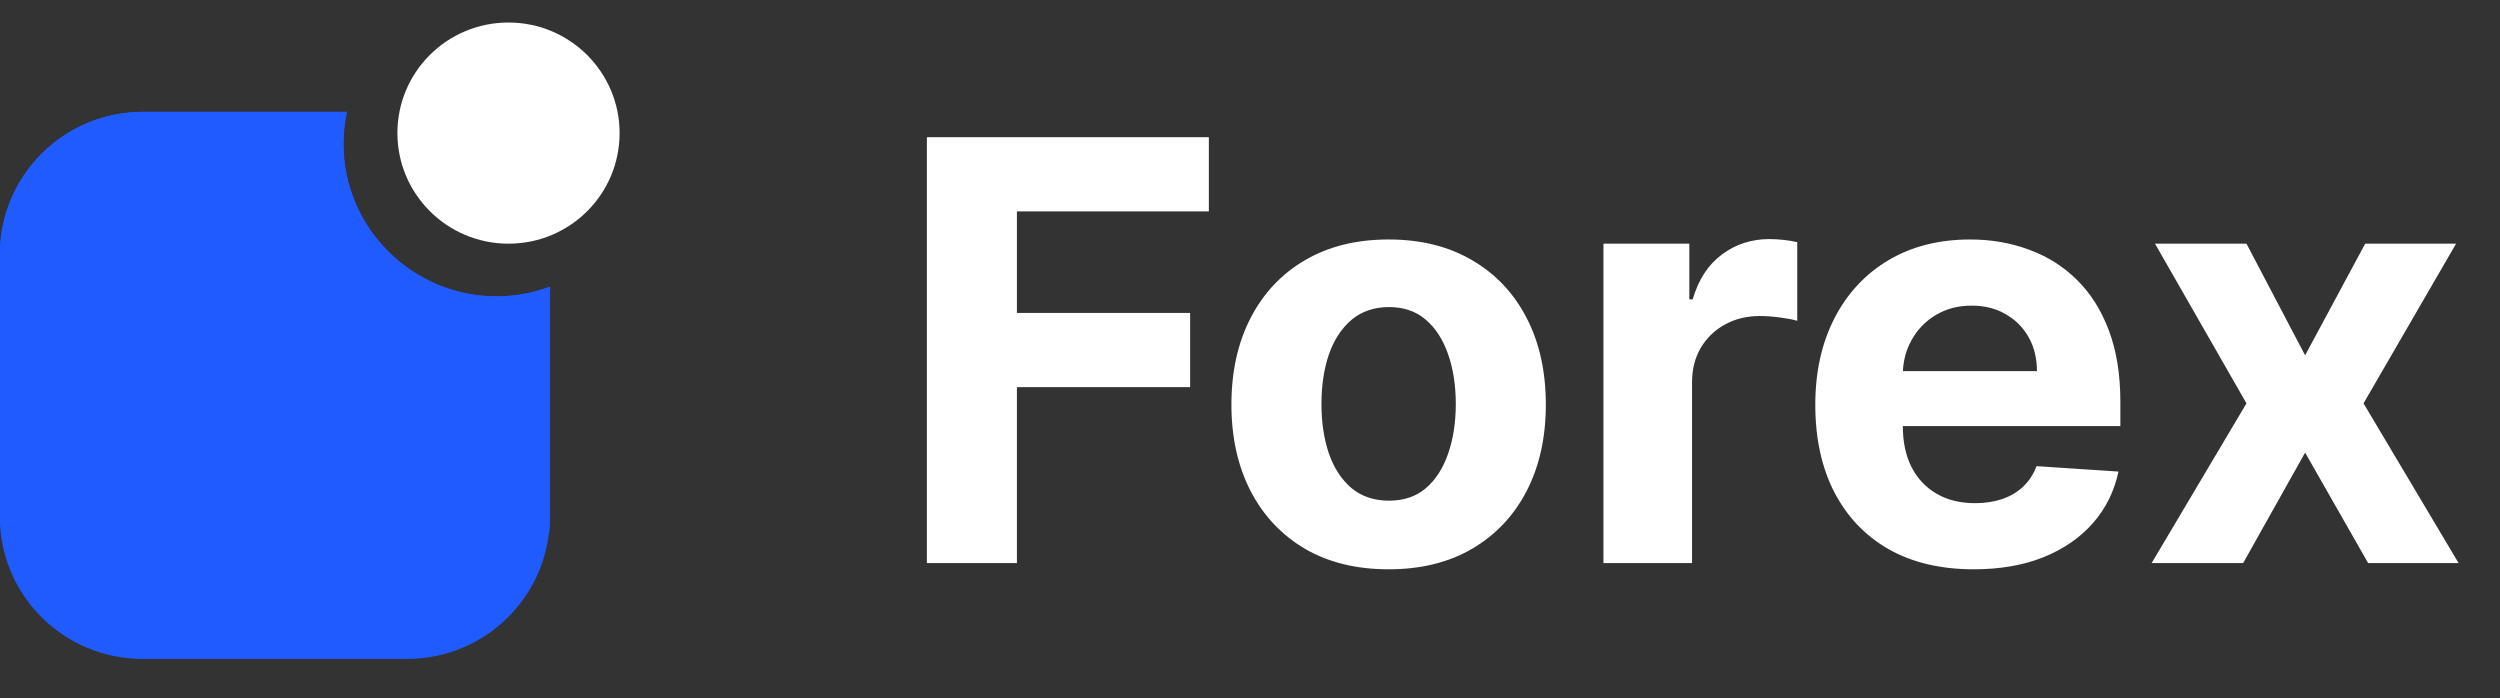
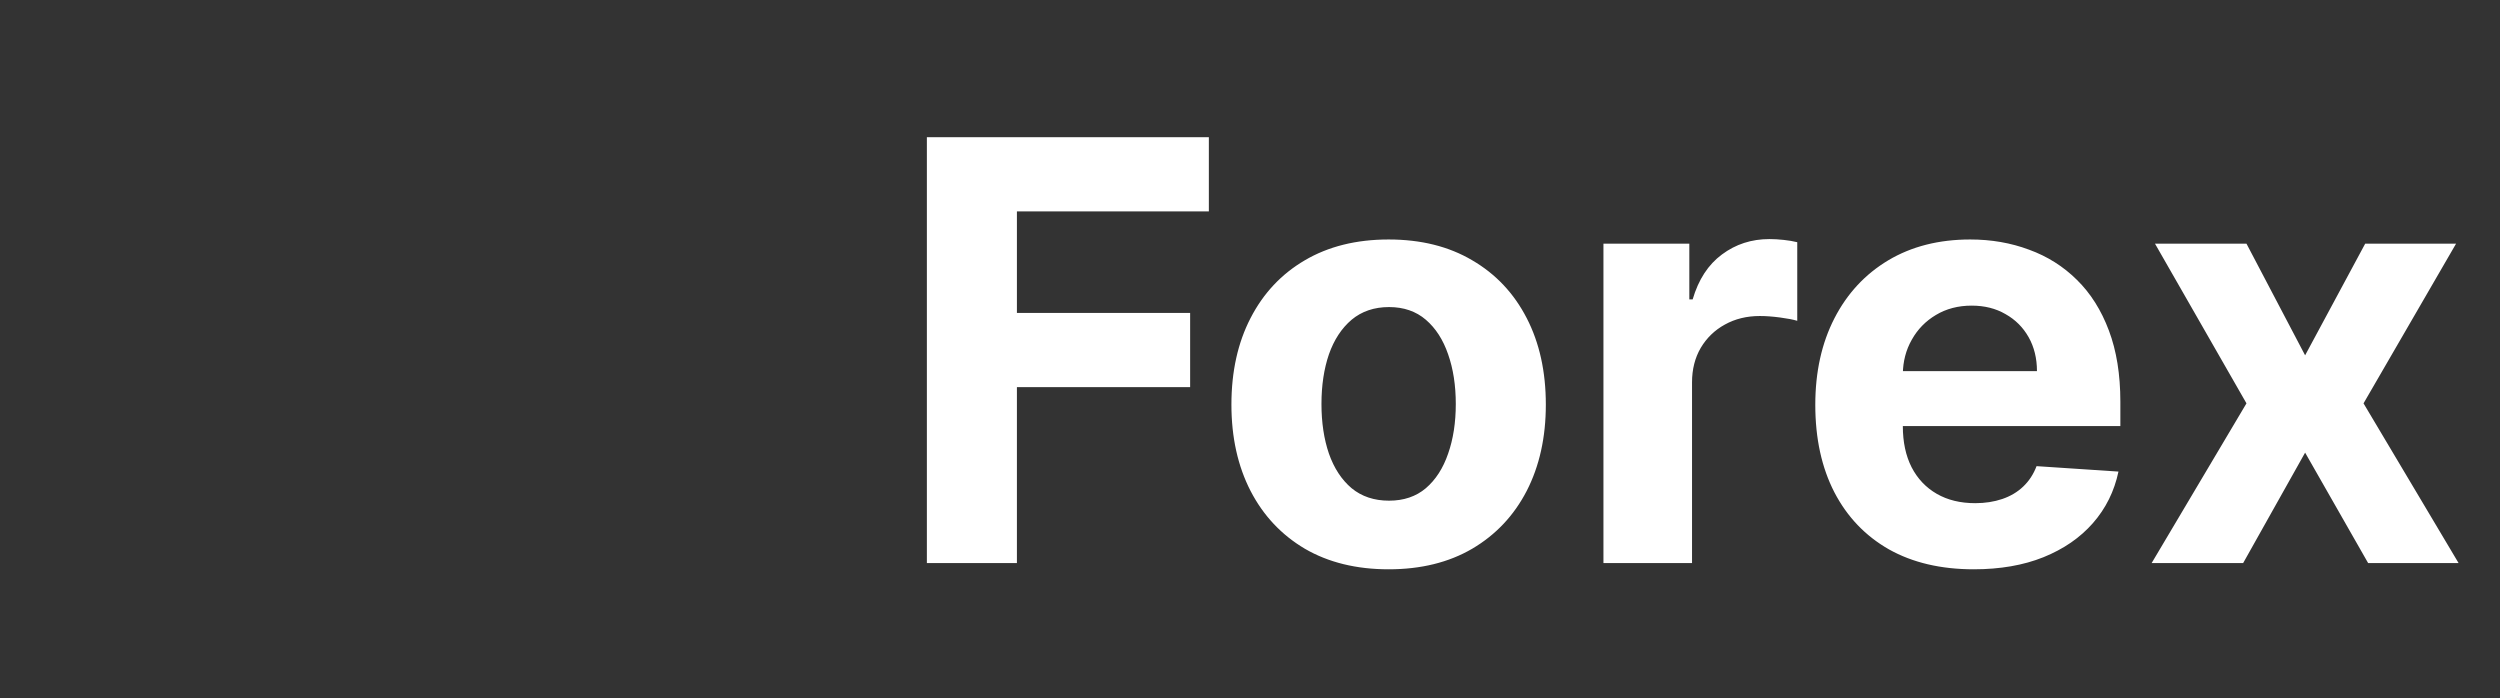
<svg xmlns="http://www.w3.org/2000/svg" width="111" height="31" viewBox="0 0 111 31" fill="none">
  <rect x="0" y="0" width="111" height="31" fill="#333333" stroke="none" />
-   <path d="M22.056 13.16C18.295 13.16 15.243 10.119 15.243 6.382C15.243 5.895 15.301 5.43 15.394 4.966H6.341C2.836 4.966 -0.008 7.798 -0.008 11.28V22.944C-0.008 26.438 2.836 29.258 6.341 29.258H18.063C21.58 29.258 24.412 26.426 24.412 22.944V12.731C23.692 12.998 22.891 13.16 22.056 13.16Z" fill="#1F5BFF" />
-   <path d="M24.423 22.944V12.731C23.691 12.998 22.89 13.16 22.067 13.16C18.306 13.16 15.254 10.119 15.254 6.382C15.254 5.895 15.312 5.43 15.405 4.966H6.352C2.87 4.966 0.049 7.752 0.003 11.21C8.359 14.657 16.948 18.847 24.376 23.745C24.399 23.478 24.423 23.211 24.423 22.944Z" fill="#1F5BFF" />
-   <path d="M22.577 10.819C25.305 10.819 27.51 8.625 27.51 5.909C27.51 3.205 25.305 1 22.577 1C19.85 1 17.645 3.194 17.645 5.909C17.645 8.614 19.85 10.819 22.577 10.819Z" fill="white" />
  <path d="M41.153 25V6.091H53.673V9.387H45.151V13.893H52.842V17.189H45.151V25H41.153ZM61.655 25.277C60.221 25.277 58.98 24.972 57.934 24.363C56.894 23.747 56.091 22.892 55.524 21.796C54.958 20.694 54.675 19.417 54.675 17.965C54.675 16.5 54.958 15.219 55.524 14.124C56.091 13.022 56.894 12.166 57.934 11.557C58.98 10.941 60.221 10.633 61.655 10.633C63.089 10.633 64.326 10.941 65.367 11.557C66.413 12.166 67.219 13.022 67.786 14.124C68.352 15.219 68.635 16.5 68.635 17.965C68.635 19.417 68.352 20.694 67.786 21.796C67.219 22.892 66.413 23.747 65.367 24.363C64.326 24.972 63.089 25.277 61.655 25.277ZM61.673 22.23C62.326 22.23 62.871 22.046 63.308 21.676C63.745 21.301 64.074 20.79 64.296 20.143C64.523 19.497 64.637 18.762 64.637 17.937C64.637 17.112 64.523 16.376 64.296 15.73C64.074 15.084 63.745 14.573 63.308 14.197C62.871 13.822 62.326 13.634 61.673 13.634C61.015 13.634 60.461 13.822 60.011 14.197C59.568 14.573 59.233 15.084 59.005 15.73C58.784 16.376 58.673 17.112 58.673 17.937C58.673 18.762 58.784 19.497 59.005 20.143C59.233 20.79 59.568 21.301 60.011 21.676C60.461 22.046 61.015 22.23 61.673 22.23ZM71.193 25V10.818H75.006V13.293H75.154C75.412 12.412 75.846 11.748 76.455 11.298C77.065 10.843 77.766 10.615 78.561 10.615C78.757 10.615 78.97 10.627 79.198 10.652C79.425 10.677 79.625 10.71 79.798 10.754V14.244C79.613 14.188 79.358 14.139 79.031 14.096C78.705 14.053 78.407 14.031 78.136 14.031C77.557 14.031 77.04 14.157 76.585 14.41C76.135 14.656 75.778 15.001 75.514 15.444C75.255 15.887 75.126 16.398 75.126 16.977V25H71.193ZM87.634 25.277C86.175 25.277 84.92 24.982 83.867 24.391C82.821 23.794 82.014 22.95 81.448 21.861C80.882 20.765 80.599 19.47 80.599 17.974C80.599 16.515 80.882 15.235 81.448 14.133C82.014 13.031 82.812 12.172 83.84 11.557C84.874 10.941 86.086 10.633 87.477 10.633C88.413 10.633 89.284 10.784 90.09 11.086C90.903 11.381 91.611 11.828 92.214 12.425C92.823 13.022 93.297 13.773 93.636 14.678C93.974 15.576 94.144 16.629 94.144 17.835V18.916H82.168V16.478H90.441C90.441 15.912 90.318 15.41 90.072 14.973C89.826 14.536 89.484 14.194 89.047 13.948C88.616 13.696 88.114 13.57 87.542 13.57C86.945 13.57 86.415 13.708 85.954 13.985C85.498 14.256 85.141 14.622 84.883 15.084C84.624 15.539 84.492 16.047 84.486 16.607V18.925C84.486 19.626 84.615 20.233 84.874 20.744C85.138 21.255 85.511 21.648 85.991 21.925C86.471 22.202 87.04 22.341 87.699 22.341C88.136 22.341 88.536 22.279 88.899 22.156C89.262 22.033 89.573 21.849 89.832 21.602C90.09 21.356 90.287 21.055 90.423 20.697L94.06 20.938C93.876 21.812 93.497 22.575 92.925 23.227C92.358 23.874 91.626 24.378 90.727 24.741C89.835 25.099 88.804 25.277 87.634 25.277ZM99.743 10.818L102.347 15.776L105.015 10.818H109.05L104.941 17.909L109.161 25H105.145L102.347 20.097L99.596 25H95.533L99.743 17.909L95.681 10.818H99.743Z" fill="white" />
</svg>